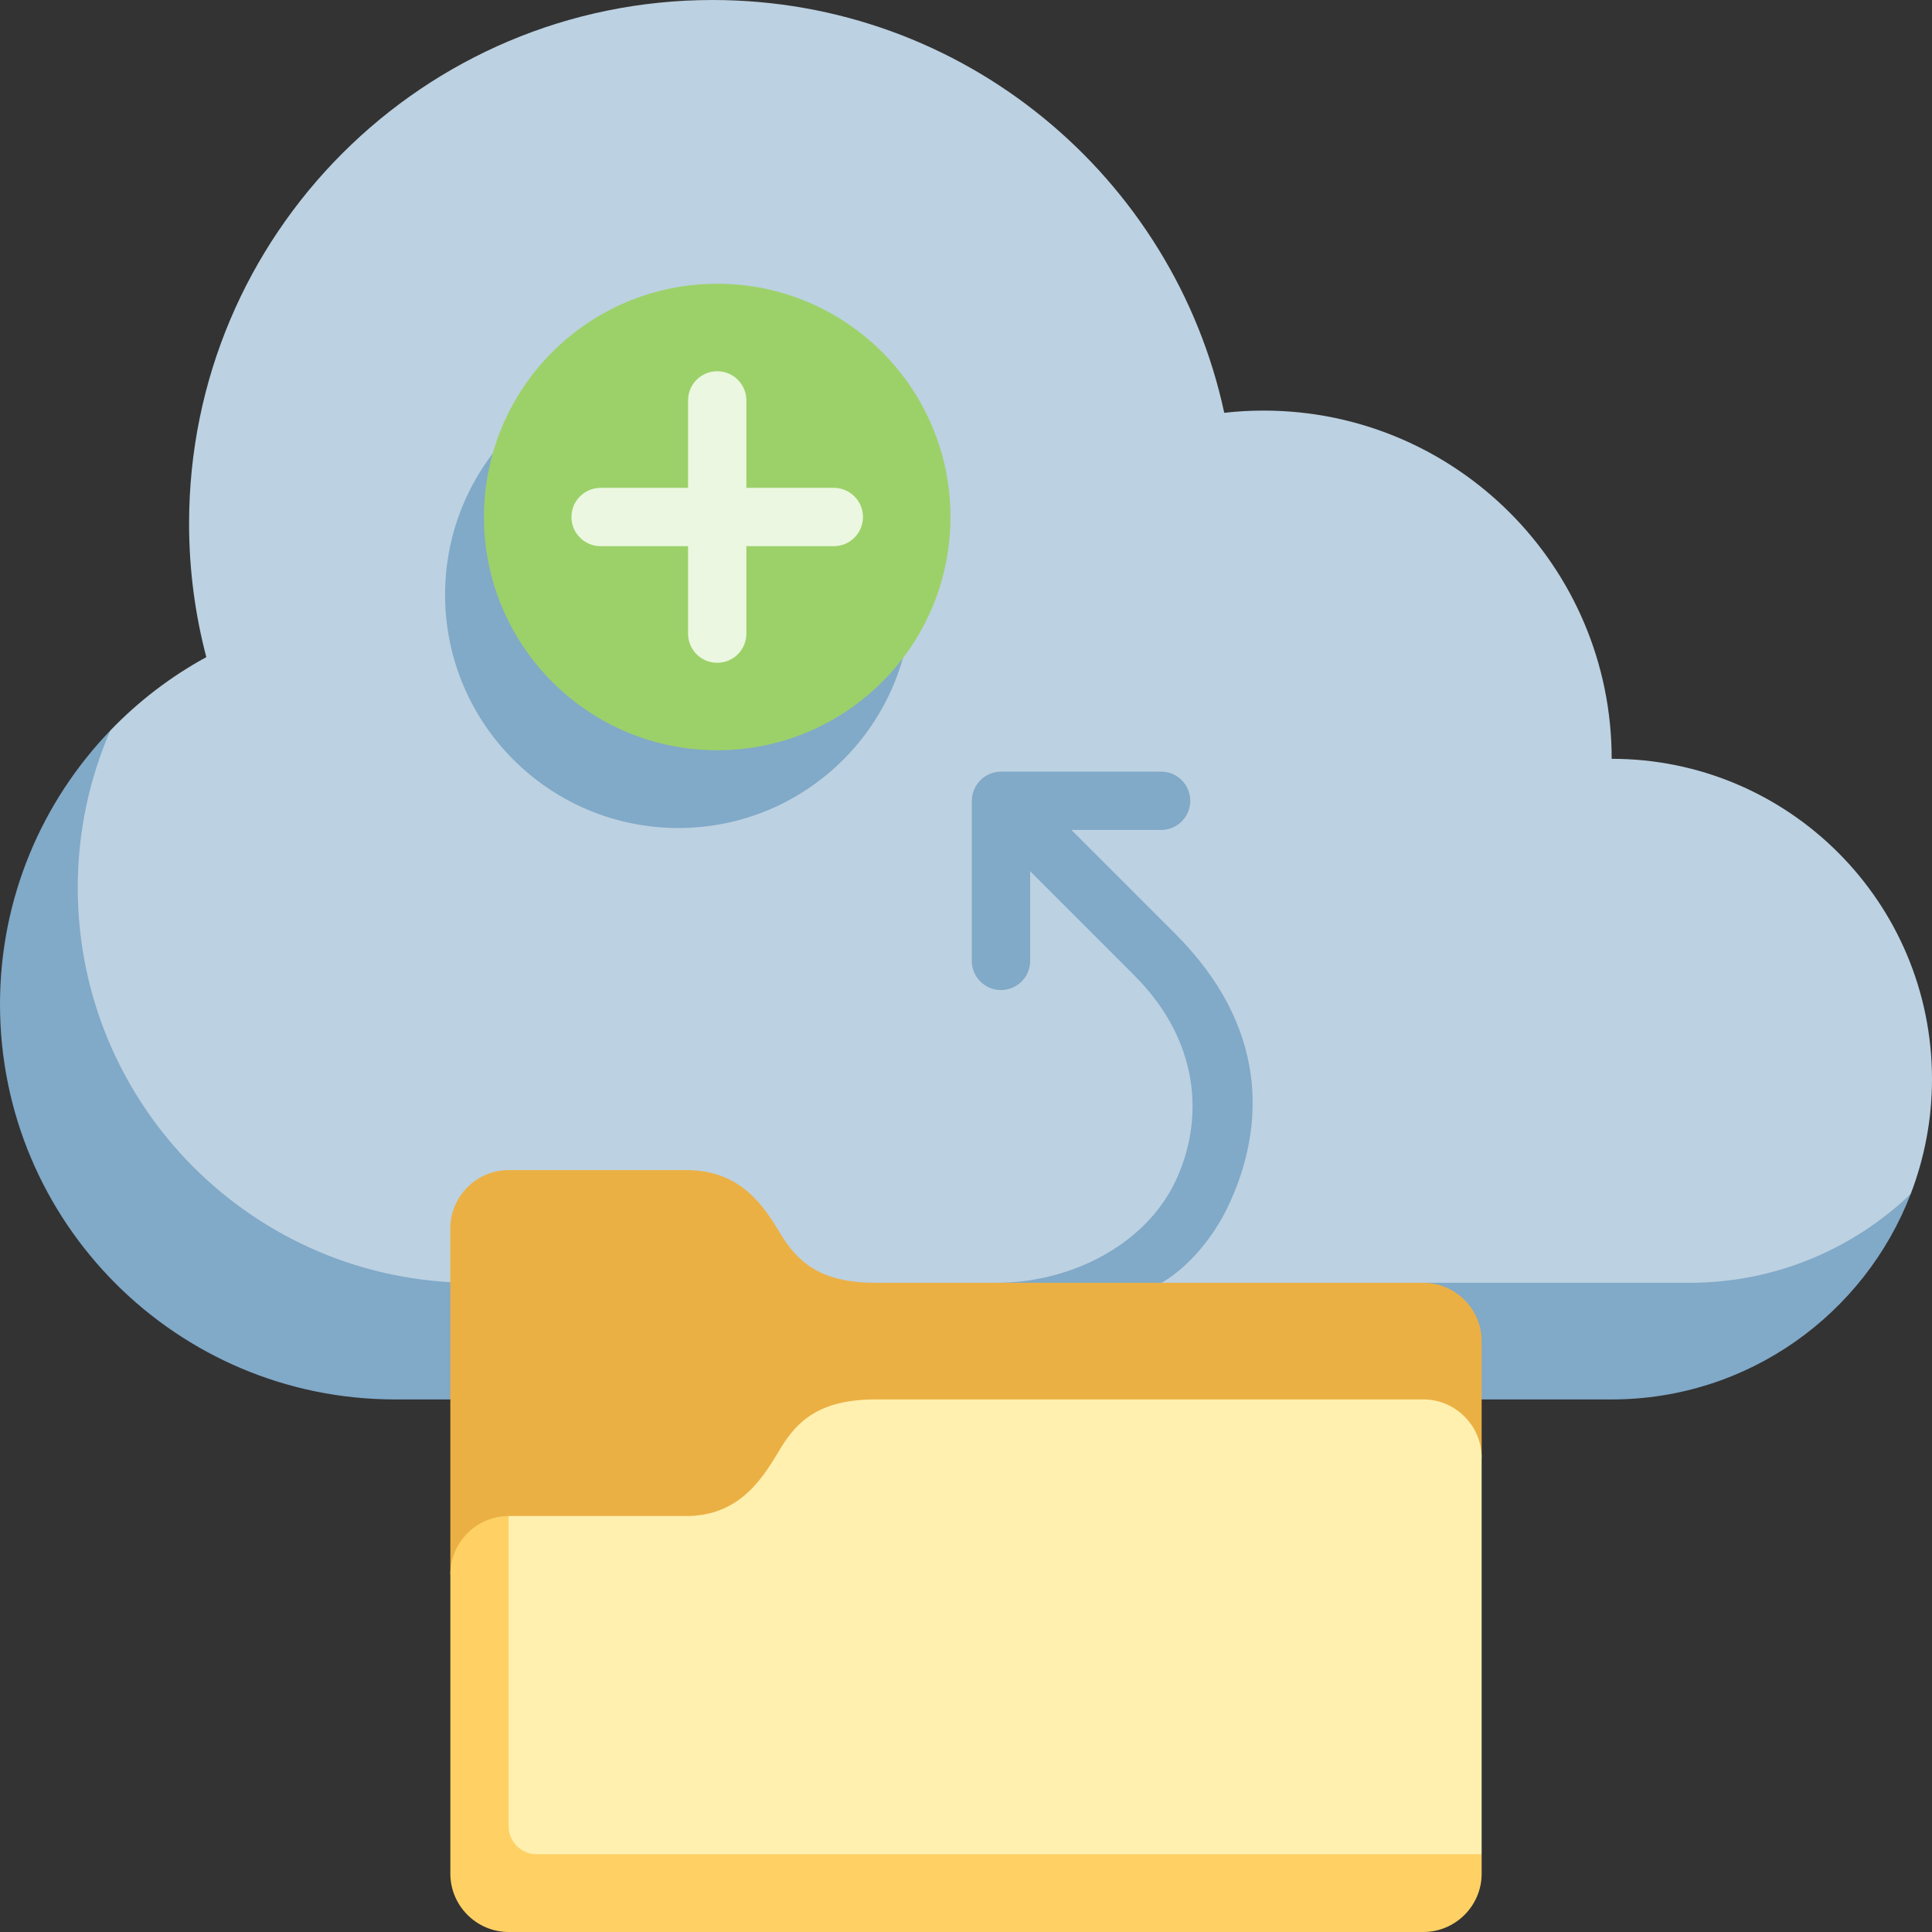
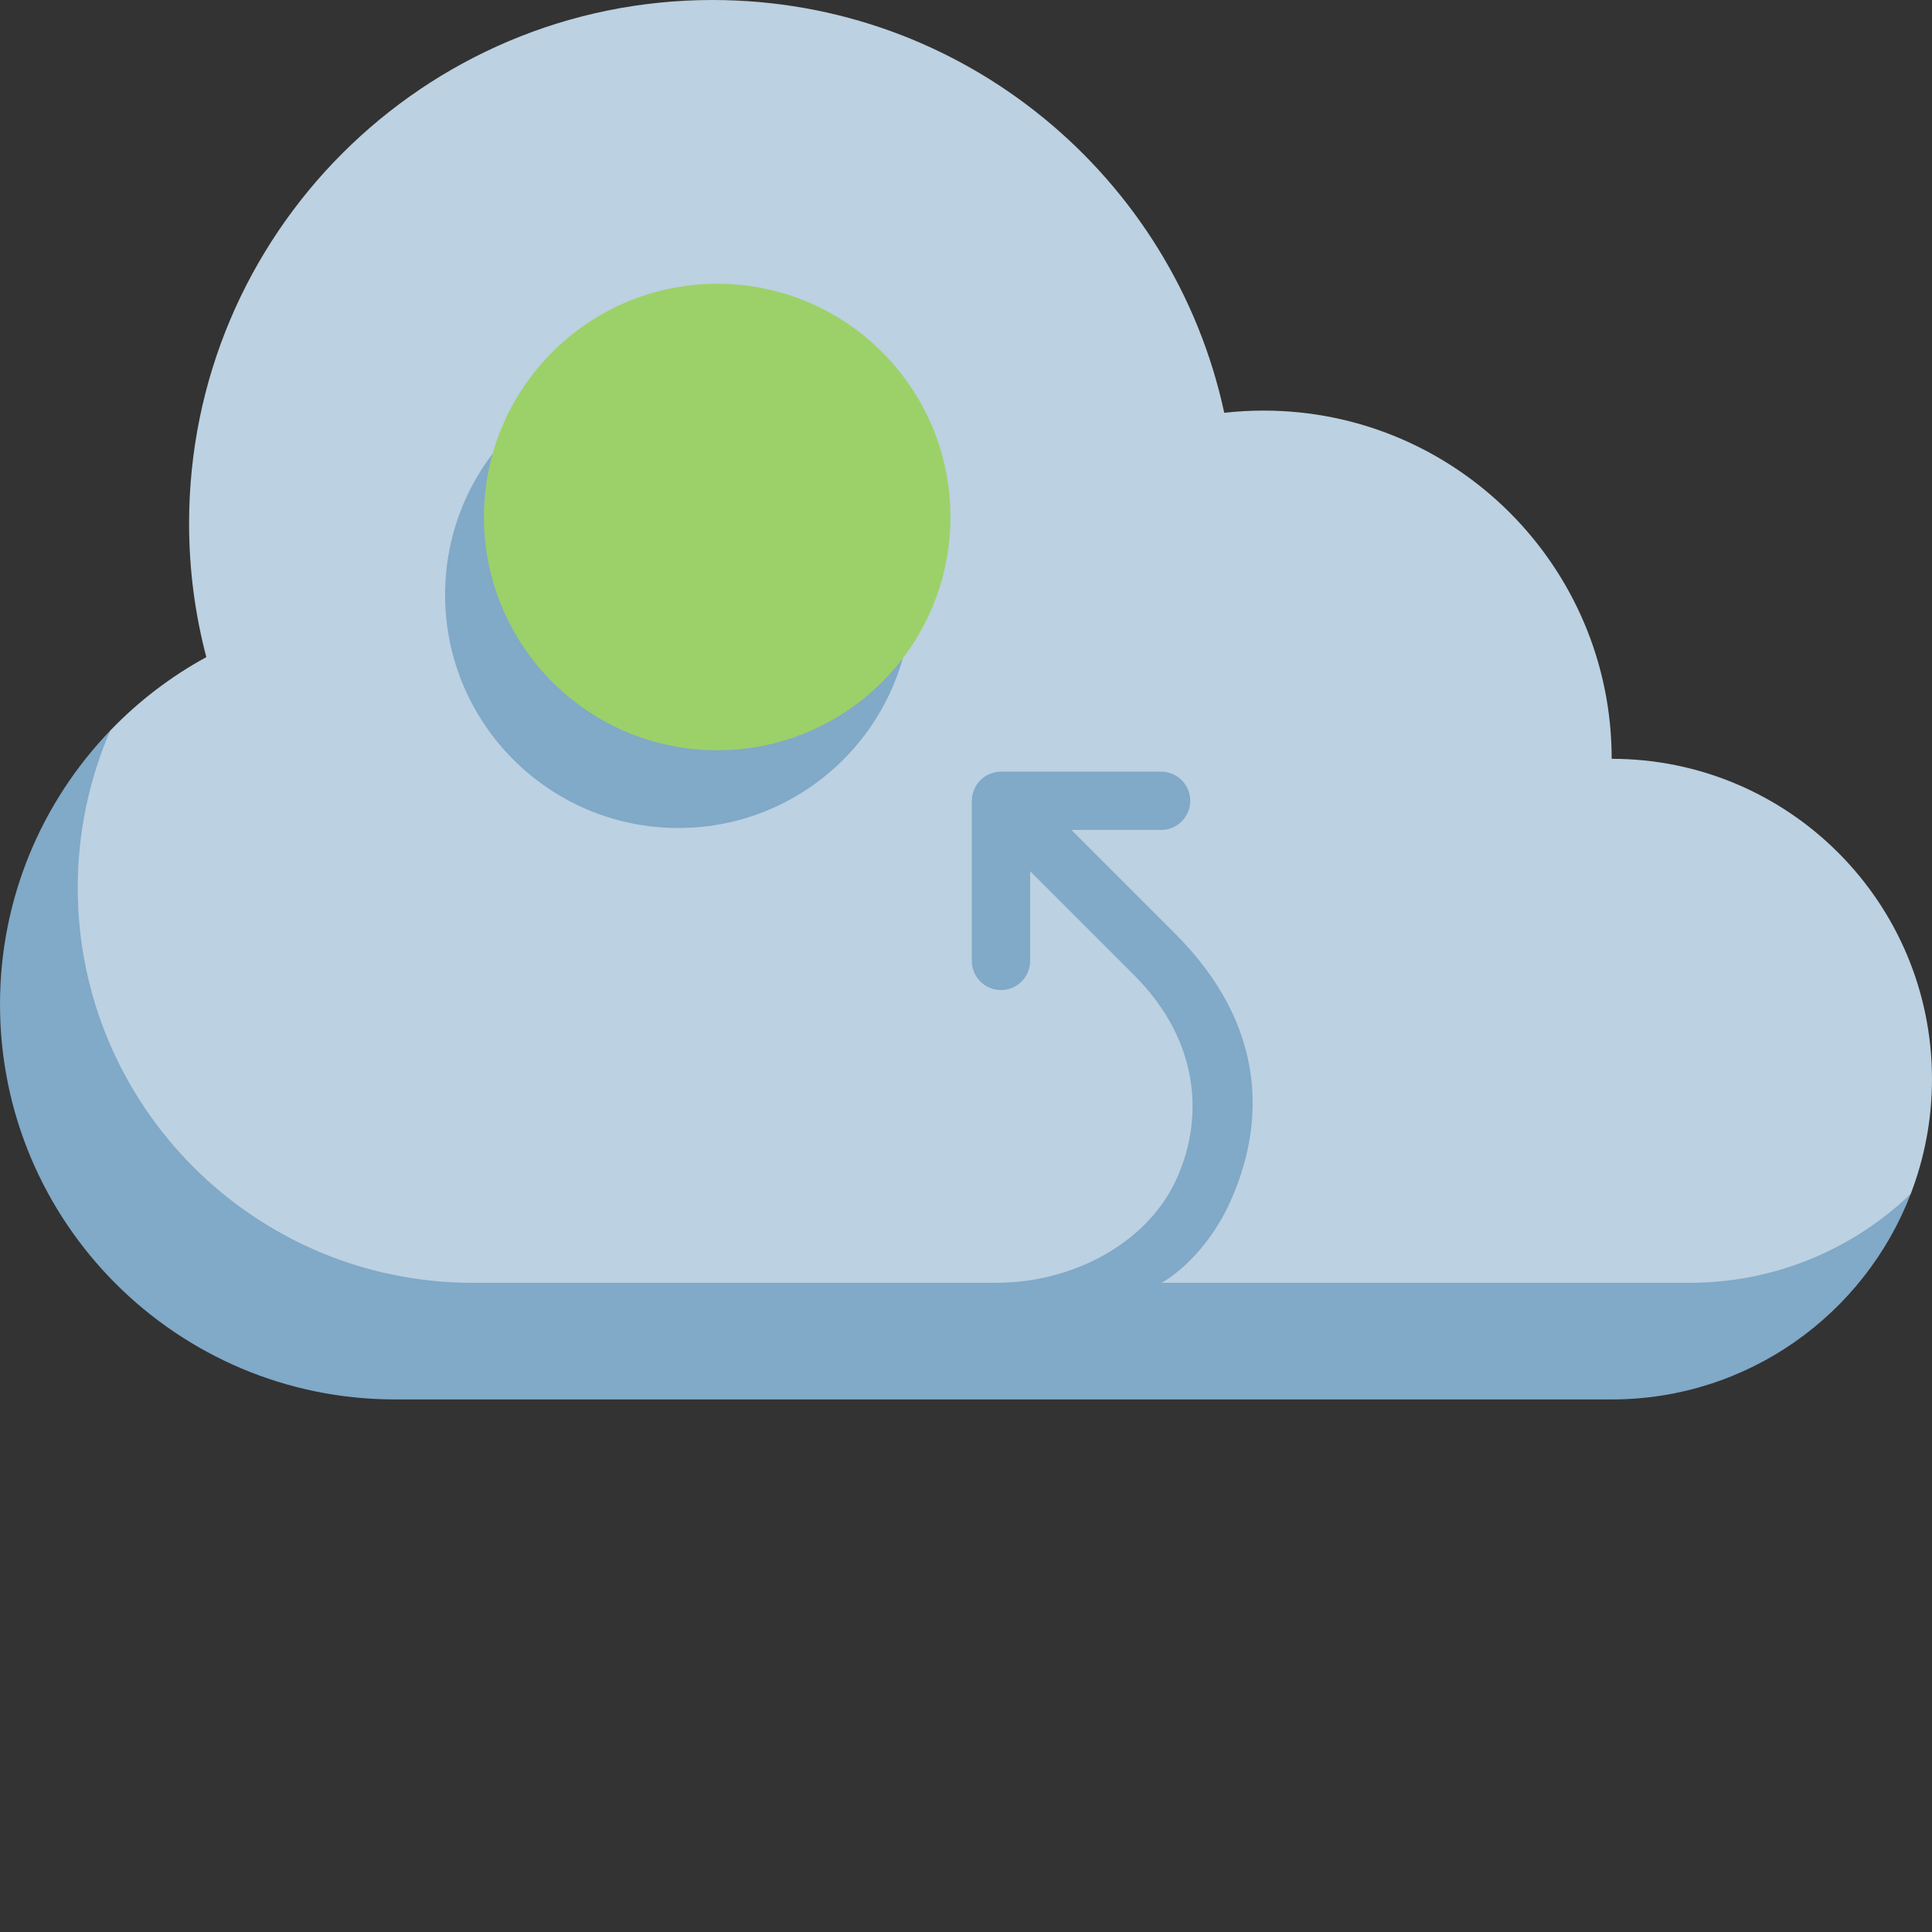
<svg xmlns="http://www.w3.org/2000/svg" id="Capa_1" height="512" viewBox="0 0 497 497" width="512">
  <rect x="0" y="0" width="497" height="497" fill="#333333" stroke="none" />
  <g>
    <path d="m28.373 187.926c-17.566 18.269-28.373 43.084-28.373 70.429 0 56.137 45.508 101.645 101.645 101.645h312.955c35.091 0 65.039-21.945 76.92-52.852-14.794 14.146-468.527-106.831-463.147-119.222z" fill="#81a9c8" />
    <path d="m414.6 195.2c0-49.473-40.106-89.579-89.579-89.579-3.411 0-6.775.197-10.087.569-13.066-60.696-67.033-106.19-131.634-106.19-74.371 0-134.66 60.289-134.66 134.66 0 11.885 1.546 23.407 4.437 34.384-9.188 5.007-17.509 11.398-24.704 18.881-5.38 12.392-8.373 26.06-8.373 40.43 0 56.137 45.508 101.645 101.645 101.645h312.955c22.086 0 42.125-8.706 56.92-22.852 3.527-9.175 5.479-19.131 5.479-29.548.001-45.508-36.891-82.4-82.399-82.4z" fill="#bcd1e1" />
    <circle cx="174.5" cy="153" fill="#81a9c8" r="60" />
    <circle cx="184.5" cy="133" fill="#9cd169" r="60" />
-     <path d="m184.5 170.5c-4.143 0-7.5-3.357-7.5-7.5v-22.5h-22.5c-4.143 0-7.5-3.357-7.5-7.5s3.357-7.5 7.5-7.5h22.5v-22.5c0-4.143 3.357-7.5 7.5-7.5s7.5 3.357 7.5 7.5v22.5h22.5c4.143 0 7.5 3.357 7.5 7.5s-3.357 7.5-7.5 7.5h-22.5v22.5c0 4.143-3.357 7.5-7.5 7.5z" fill="#ebf7e0" />
    <path d="m302.37 240.263-26.764-26.763h23.079c4.143 0 7.5-3.357 7.5-7.5s-3.357-7.5-7.5-7.5h-41.172c-.044-.002-.089 0-.135.001h-.001c-.007 0-.013 0-.02 0-.005 0-.012.001-.021.001-.007 0-.018-.001-.019 0-.006 0-.007.008-.012.009-3.984.109-7.187 3.313-7.295 7.297-.001.006-.01.005-.01.012v.002.017.012c-.001.002-.001.006-.001.009v.02.001c-.001.045-.001.09-.001.135v41.172c0 4.143 3.357 7.5 7.5 7.5s7.5-3.357 7.5-7.5v-23.079l26.763 26.764c17.223 17.221 17.948 37.5 10.623 52.992-7.62 16.112-26.569 26.135-46.118 26.135s22.834 11 22.834 11l19.72-11c6.92-4.02 13.37-11.785 17.125-19.726 9.928-20.995 9.982-46.455-13.575-70.011z" fill="#81a9c8" />
-     <path d="m381.15 375v-30.002c-.001-8.249-6.751-14.998-15-14.998 0 0-112.298 0-140.952 0-14.327 0-20.136-5.563-24.348-12.499-4.212-6.935-10.021-16.501-24.348-16.501-19.534 0-38.645 0-45.652 0-8.25 0-15 6.75-15 15v89z" fill="#ebb044" />
-     <path d="m130.85 390c-8.25 0-15 6.75-15 15v77c0 8.25 6.75 15 15 15h235.3c8.25 0 15-6.75 15-15v-5z" fill="#ffd064" />
-     <path d="m366.15 360h-140.952c-14.327 0-20.135 5.563-24.348 12.499-4.213 6.935-10.021 17.501-24.348 17.501-19.534 0-38.645 0-45.652 0v79.805c0 3.957 3.238 7.195 7.195 7.195h243.105v-102c0-8.25-6.75-15-15-15z" fill="#fff0af" />
  </g>
</svg>